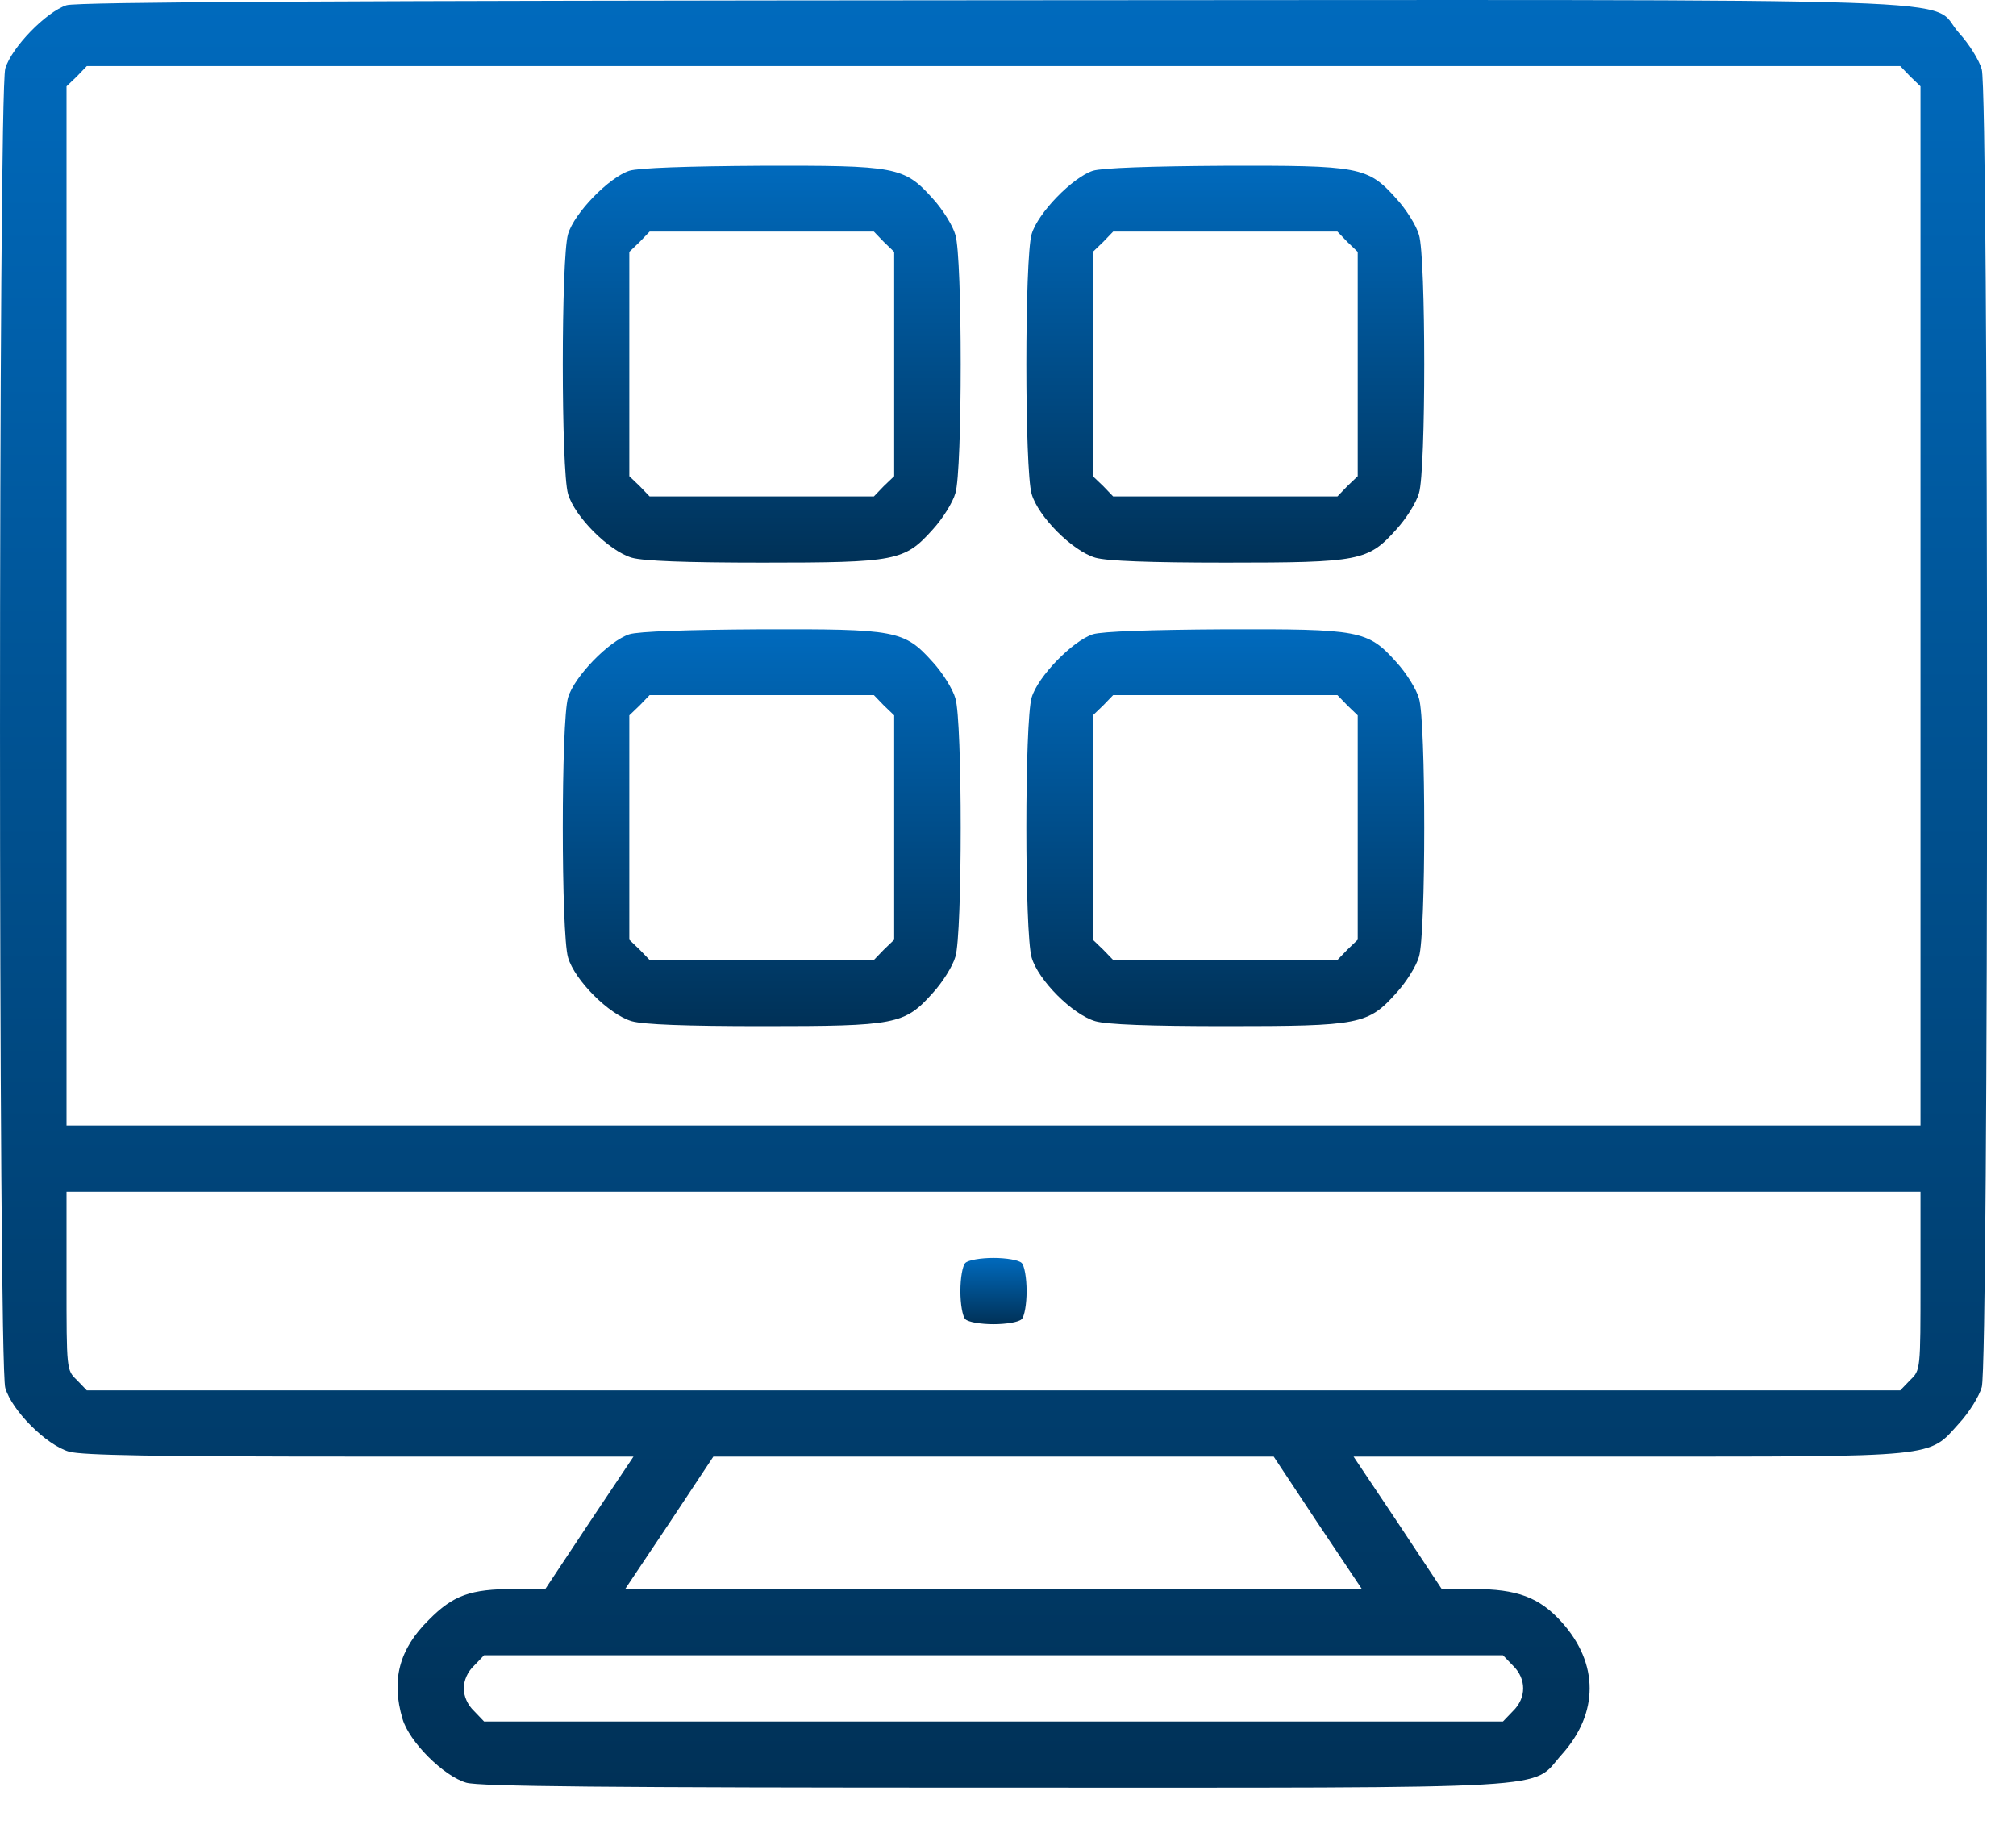
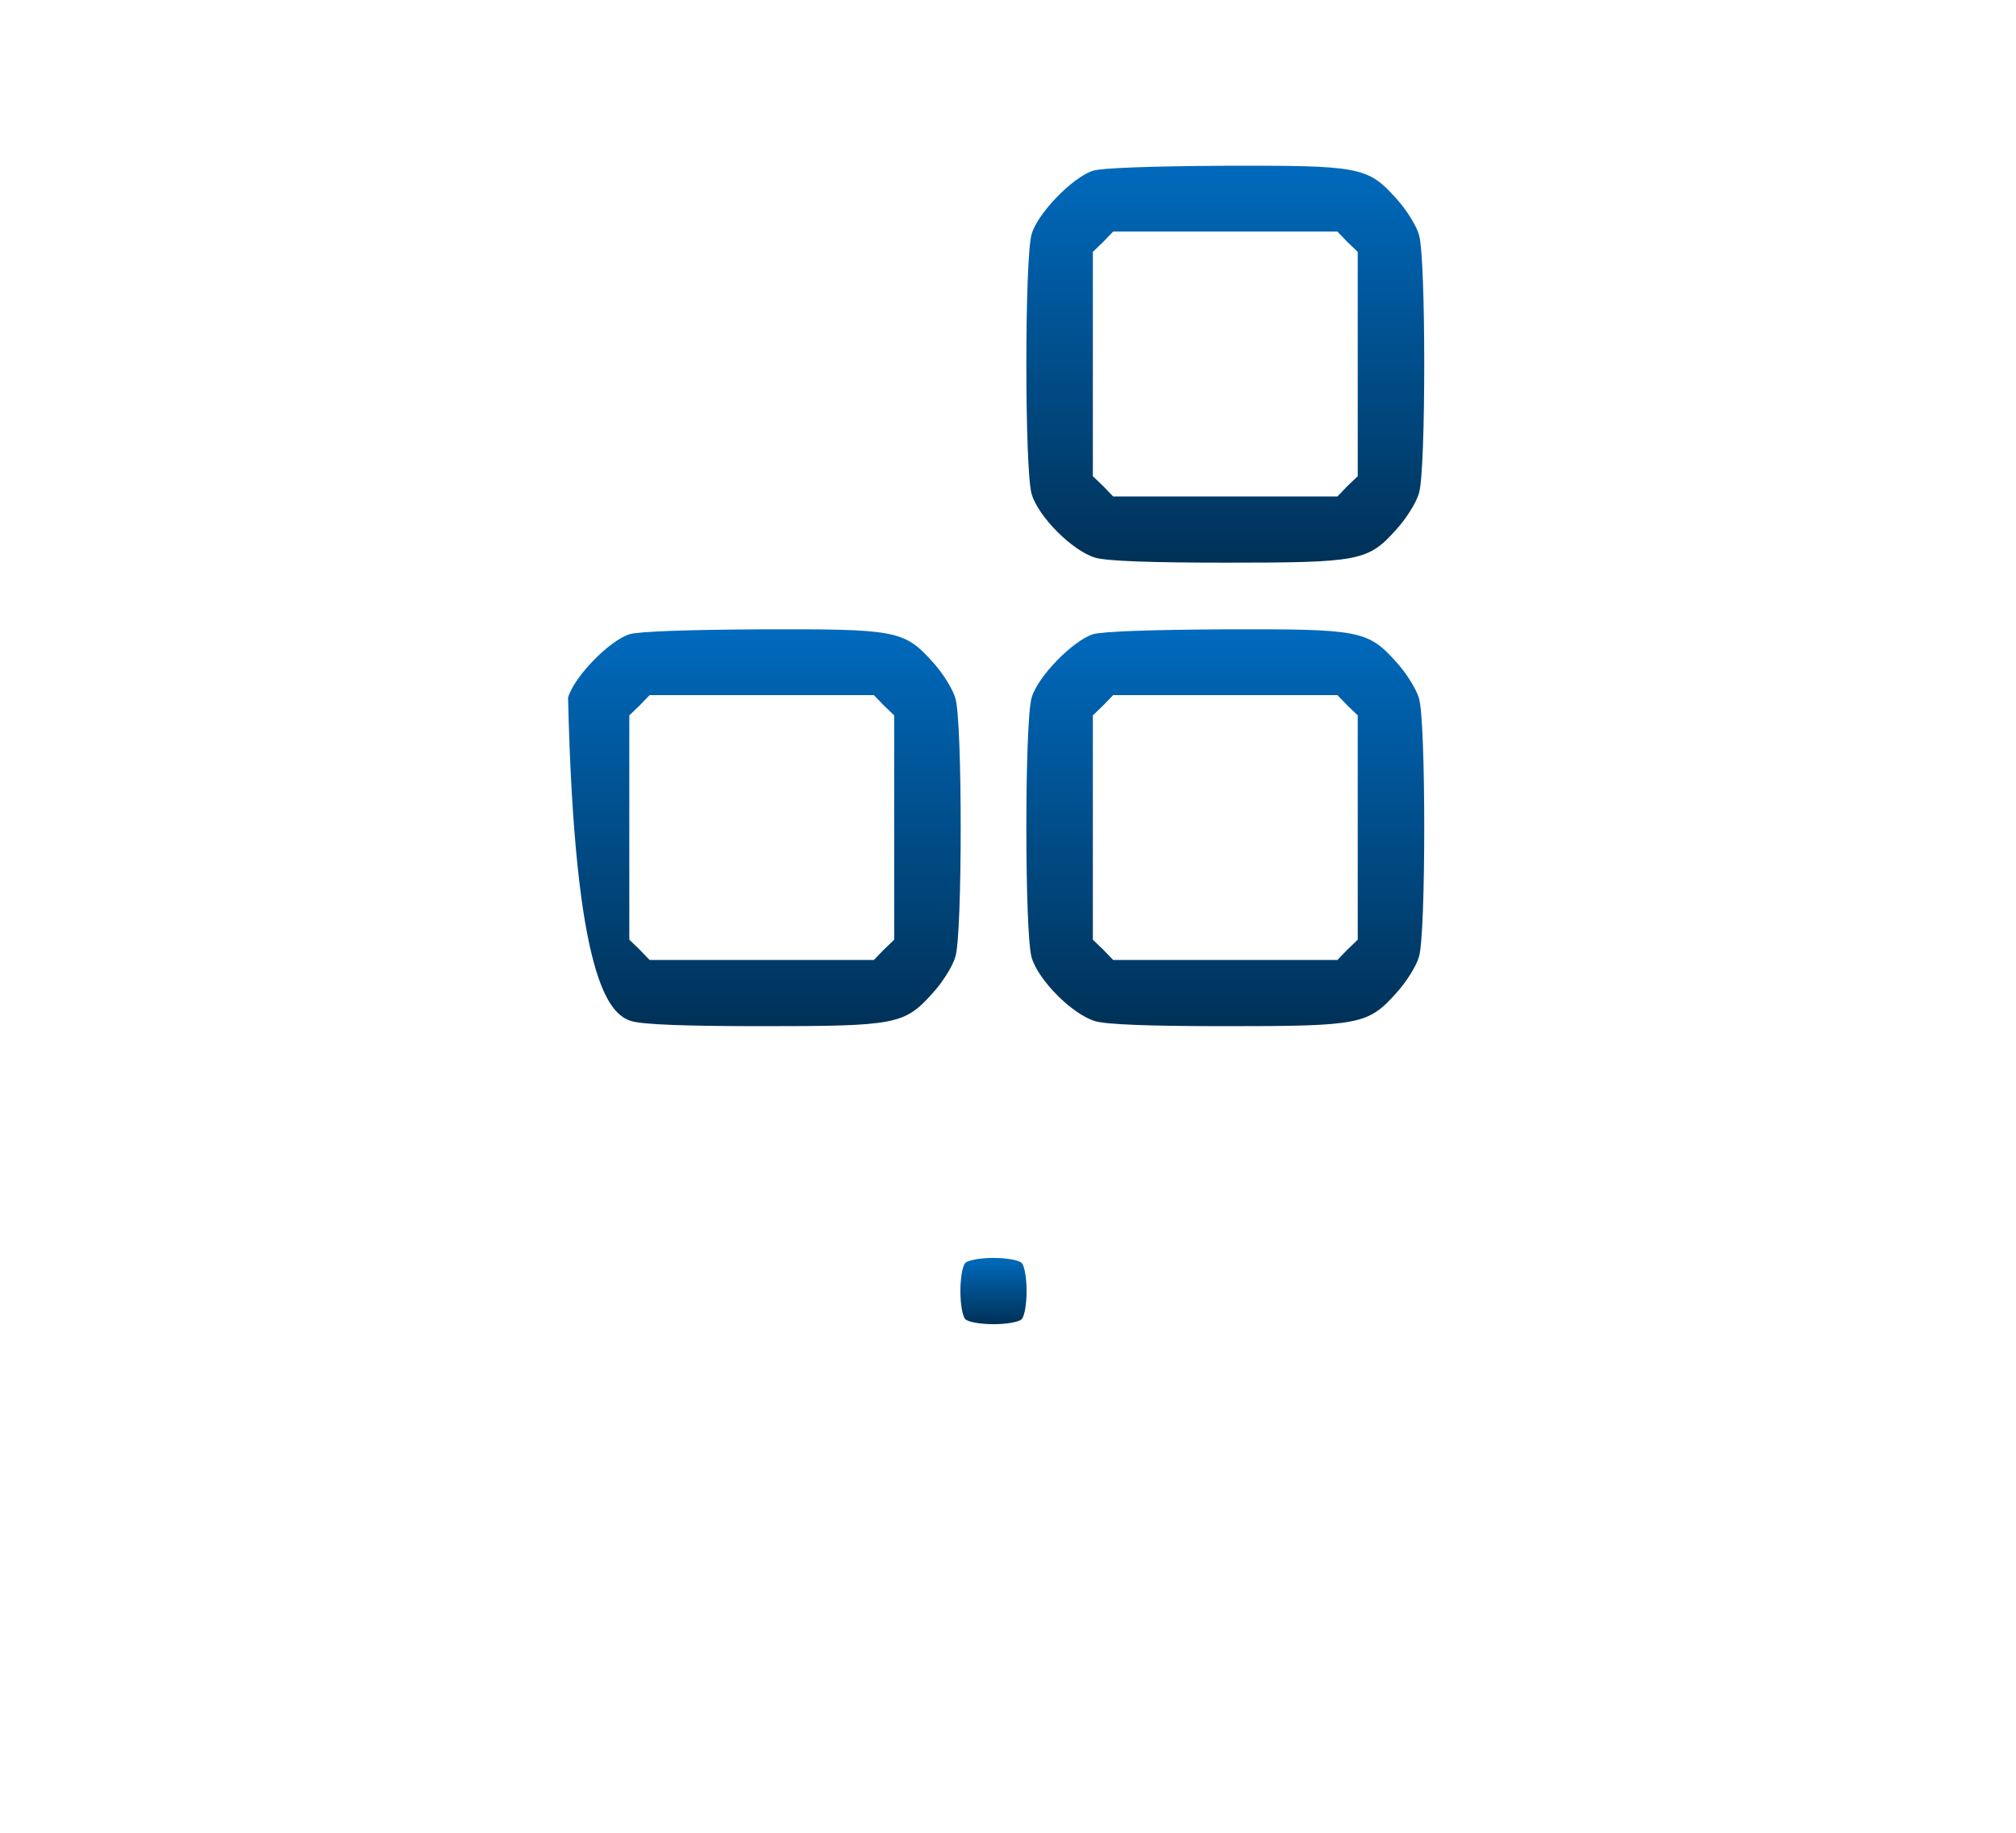
<svg xmlns="http://www.w3.org/2000/svg" width="44" height="40" viewBox="0 0 44 40" fill="none">
-   <path d="M1.452 0.114C1.009 0.259 0.251 1.035 0.115 1.496C-0.038 2.038 -0.038 29.749 0.115 30.291C0.26 30.787 1.009 31.537 1.506 31.682C1.786 31.763 3.43 31.79 7.856 31.79H13.826L12.86 33.235L11.902 34.68H11.225C10.267 34.68 9.888 34.816 9.355 35.358C8.714 35.99 8.533 36.667 8.786 37.516C8.931 38.013 9.68 38.763 10.177 38.907C10.466 38.989 13.212 39.016 21.702 39.016C34.32 39.016 33.39 39.07 34.085 38.293C34.898 37.39 34.898 36.306 34.085 35.403C33.598 34.861 33.11 34.68 32.161 34.68H31.466L30.509 33.235L29.542 31.79H35.531C42.368 31.79 42.079 31.817 42.756 31.067C42.973 30.833 43.199 30.471 43.253 30.273C43.407 29.758 43.407 2.029 43.253 1.514C43.199 1.315 42.973 0.954 42.756 0.719C42.043 -0.076 44.066 -0.003 21.648 0.006C7.431 0.015 1.678 0.042 1.452 0.114ZM41.691 1.668L41.916 1.884V13.229V24.564H21.684H1.452V13.229V1.884L1.678 1.668L1.895 1.442H21.684H41.474L41.691 1.668ZM41.916 27.951C41.916 29.902 41.916 29.902 41.691 30.119L41.474 30.345H21.684H1.895L1.678 30.119C1.452 29.902 1.452 29.902 1.452 27.951V26.009H21.684H41.916V27.951ZM28.756 33.235L29.723 34.68H21.684H13.645L14.612 33.235L15.569 31.79H21.684H27.799L28.756 33.235ZM33.02 36.351C33.318 36.64 33.318 37.056 33.02 37.345L32.803 37.571H21.684H10.565L10.349 37.345C10.204 37.209 10.123 37.02 10.123 36.848C10.123 36.676 10.204 36.487 10.349 36.351L10.565 36.126H21.684H32.803L33.02 36.351Z" fill="url(#paint0_linear_153_241)" />
-   <path d="M13.735 3.727C13.293 3.871 12.534 4.648 12.398 5.109C12.245 5.624 12.245 10.266 12.398 10.781C12.543 11.278 13.293 12.027 13.789 12.172C14.042 12.244 14.963 12.28 16.643 12.28C19.561 12.28 19.742 12.244 20.356 11.558C20.573 11.323 20.798 10.962 20.852 10.763C21.006 10.275 21.006 5.614 20.852 5.127C20.798 4.928 20.573 4.567 20.356 4.332C19.733 3.636 19.561 3.609 16.589 3.618C15.018 3.627 13.934 3.664 13.735 3.727ZM19.29 5.28L19.516 5.497V7.945V10.393L19.29 10.609L19.073 10.835H16.625H14.178L13.961 10.609L13.735 10.393V7.945V5.497L13.961 5.28L14.178 5.054H16.625H19.073L19.29 5.28Z" fill="url(#paint1_linear_153_241)" />
  <path d="M23.852 3.727C23.41 3.871 22.651 4.648 22.516 5.109C22.362 5.624 22.362 10.266 22.516 10.781C22.66 11.278 23.41 12.027 23.907 12.172C24.159 12.244 25.081 12.28 26.761 12.28C29.678 12.28 29.859 12.244 30.473 11.558C30.69 11.323 30.916 10.962 30.97 10.763C31.123 10.275 31.123 5.614 30.97 5.127C30.916 4.928 30.69 4.567 30.473 4.332C29.85 3.636 29.678 3.609 26.706 3.618C25.135 3.627 24.051 3.664 23.852 3.727ZM29.407 5.28L29.633 5.497V7.945V10.393L29.407 10.609L29.19 10.835H26.743H24.295L24.078 10.609L23.852 10.393V7.945V5.497L24.078 5.28L24.295 5.054H26.743H29.19L29.407 5.28Z" fill="url(#paint2_linear_153_241)" />
-   <path d="M13.735 13.843C13.293 13.988 12.534 14.764 12.398 15.225C12.245 15.74 12.245 20.382 12.398 20.897C12.543 21.394 13.293 22.144 13.789 22.288C14.042 22.36 14.963 22.396 16.643 22.396C19.561 22.396 19.742 22.36 20.356 21.674C20.573 21.439 20.798 21.078 20.852 20.879C21.006 20.391 21.006 15.731 20.852 15.243C20.798 15.044 20.573 14.683 20.356 14.448C19.733 13.753 19.561 13.726 16.589 13.735C15.018 13.744 13.934 13.78 13.735 13.843ZM19.29 15.396L19.516 15.613V18.061V20.509L19.29 20.726L19.073 20.951H16.625H14.178L13.961 20.726L13.735 20.509V18.061V15.613L13.961 15.396L14.178 15.171H16.625H19.073L19.29 15.396Z" fill="url(#paint3_linear_153_241)" />
+   <path d="M13.735 13.843C13.293 13.988 12.534 14.764 12.398 15.225C12.543 21.394 13.293 22.144 13.789 22.288C14.042 22.36 14.963 22.396 16.643 22.396C19.561 22.396 19.742 22.36 20.356 21.674C20.573 21.439 20.798 21.078 20.852 20.879C21.006 20.391 21.006 15.731 20.852 15.243C20.798 15.044 20.573 14.683 20.356 14.448C19.733 13.753 19.561 13.726 16.589 13.735C15.018 13.744 13.934 13.78 13.735 13.843ZM19.29 15.396L19.516 15.613V18.061V20.509L19.29 20.726L19.073 20.951H16.625H14.178L13.961 20.726L13.735 20.509V18.061V15.613L13.961 15.396L14.178 15.171H16.625H19.073L19.29 15.396Z" fill="url(#paint3_linear_153_241)" />
  <path d="M23.852 13.843C23.41 13.988 22.651 14.764 22.516 15.225C22.362 15.74 22.362 20.382 22.516 20.897C22.66 21.394 23.41 22.144 23.907 22.288C24.159 22.36 25.081 22.396 26.761 22.396C29.678 22.396 29.859 22.36 30.473 21.674C30.69 21.439 30.916 21.078 30.97 20.879C31.123 20.391 31.123 15.731 30.97 15.243C30.916 15.044 30.69 14.683 30.473 14.448C29.85 13.753 29.678 13.726 26.706 13.735C25.135 13.744 24.051 13.78 23.852 13.843ZM29.407 15.396L29.633 15.613V18.061V20.509L29.407 20.726L29.19 20.951H26.743H24.295L24.078 20.726L23.852 20.509V18.061V15.613L24.078 15.396L24.295 15.171H26.743H29.19L29.407 15.396Z" fill="url(#paint4_linear_153_241)" />
  <path d="M21.069 27.563C21.006 27.626 20.961 27.897 20.961 28.177C20.961 28.457 21.006 28.728 21.069 28.791C21.133 28.855 21.404 28.9 21.683 28.9C21.963 28.9 22.235 28.855 22.298 28.791C22.361 28.728 22.406 28.457 22.406 28.177C22.406 27.897 22.361 27.626 22.298 27.563C22.235 27.5 21.963 27.454 21.683 27.454C21.404 27.454 21.133 27.5 21.069 27.563Z" fill="url(#paint5_linear_153_241)" />
  <defs>
    <linearGradient id="paint0_linear_153_241" x1="21.684" y1="39.017" x2="21.684" y2="0" gradientUnits="userSpaceOnUse">
      <stop stop-color="#003157" />
      <stop offset="1" stop-color="#006ABD" />
    </linearGradient>
    <linearGradient id="paint1_linear_153_241" x1="16.625" y1="12.28" x2="16.625" y2="3.617" gradientUnits="userSpaceOnUse">
      <stop stop-color="#003157" />
      <stop offset="1" stop-color="#006ABD" />
    </linearGradient>
    <linearGradient id="paint2_linear_153_241" x1="26.743" y1="12.28" x2="26.743" y2="3.617" gradientUnits="userSpaceOnUse">
      <stop stop-color="#003157" />
      <stop offset="1" stop-color="#006ABD" />
    </linearGradient>
    <linearGradient id="paint3_linear_153_241" x1="16.625" y1="22.396" x2="16.625" y2="13.733" gradientUnits="userSpaceOnUse">
      <stop stop-color="#003157" />
      <stop offset="1" stop-color="#006ABD" />
    </linearGradient>
    <linearGradient id="paint4_linear_153_241" x1="26.743" y1="22.396" x2="26.743" y2="13.733" gradientUnits="userSpaceOnUse">
      <stop stop-color="#003157" />
      <stop offset="1" stop-color="#006ABD" />
    </linearGradient>
    <linearGradient id="paint5_linear_153_241" x1="21.683" y1="28.9" x2="21.683" y2="27.454" gradientUnits="userSpaceOnUse">
      <stop stop-color="#003157" />
      <stop offset="1" stop-color="#006ABD" />
    </linearGradient>
  </defs>
</svg>